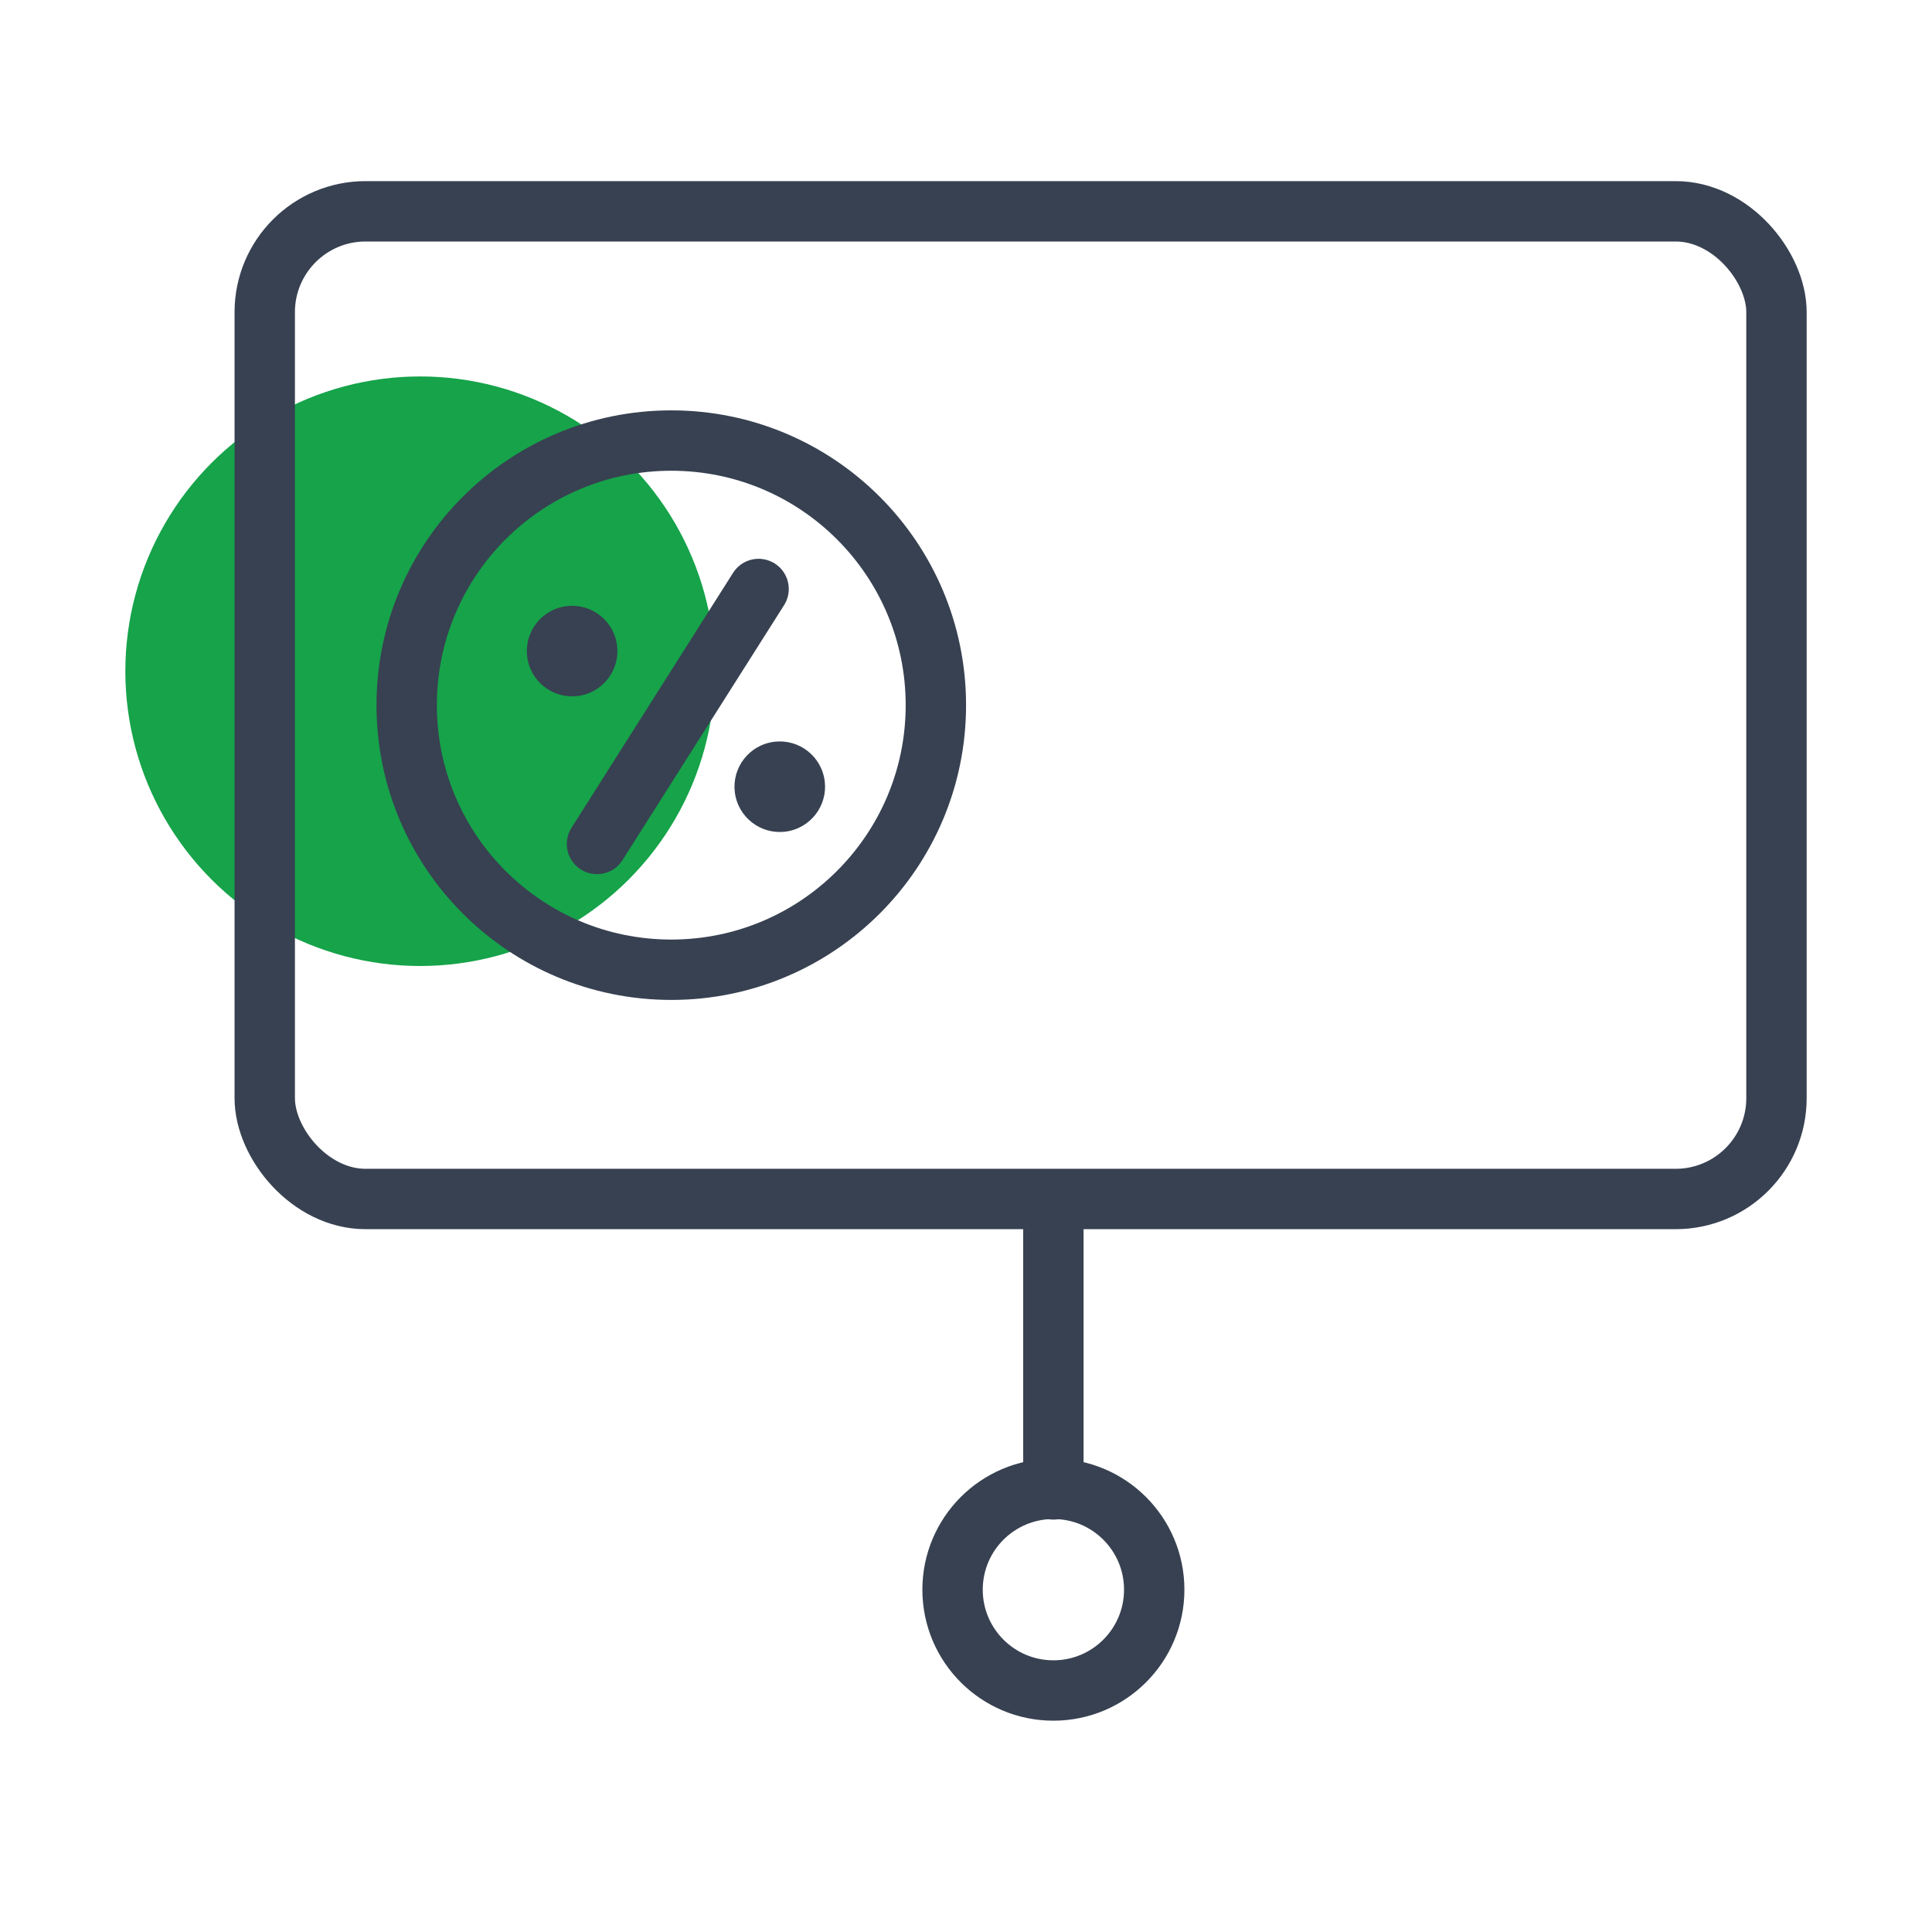
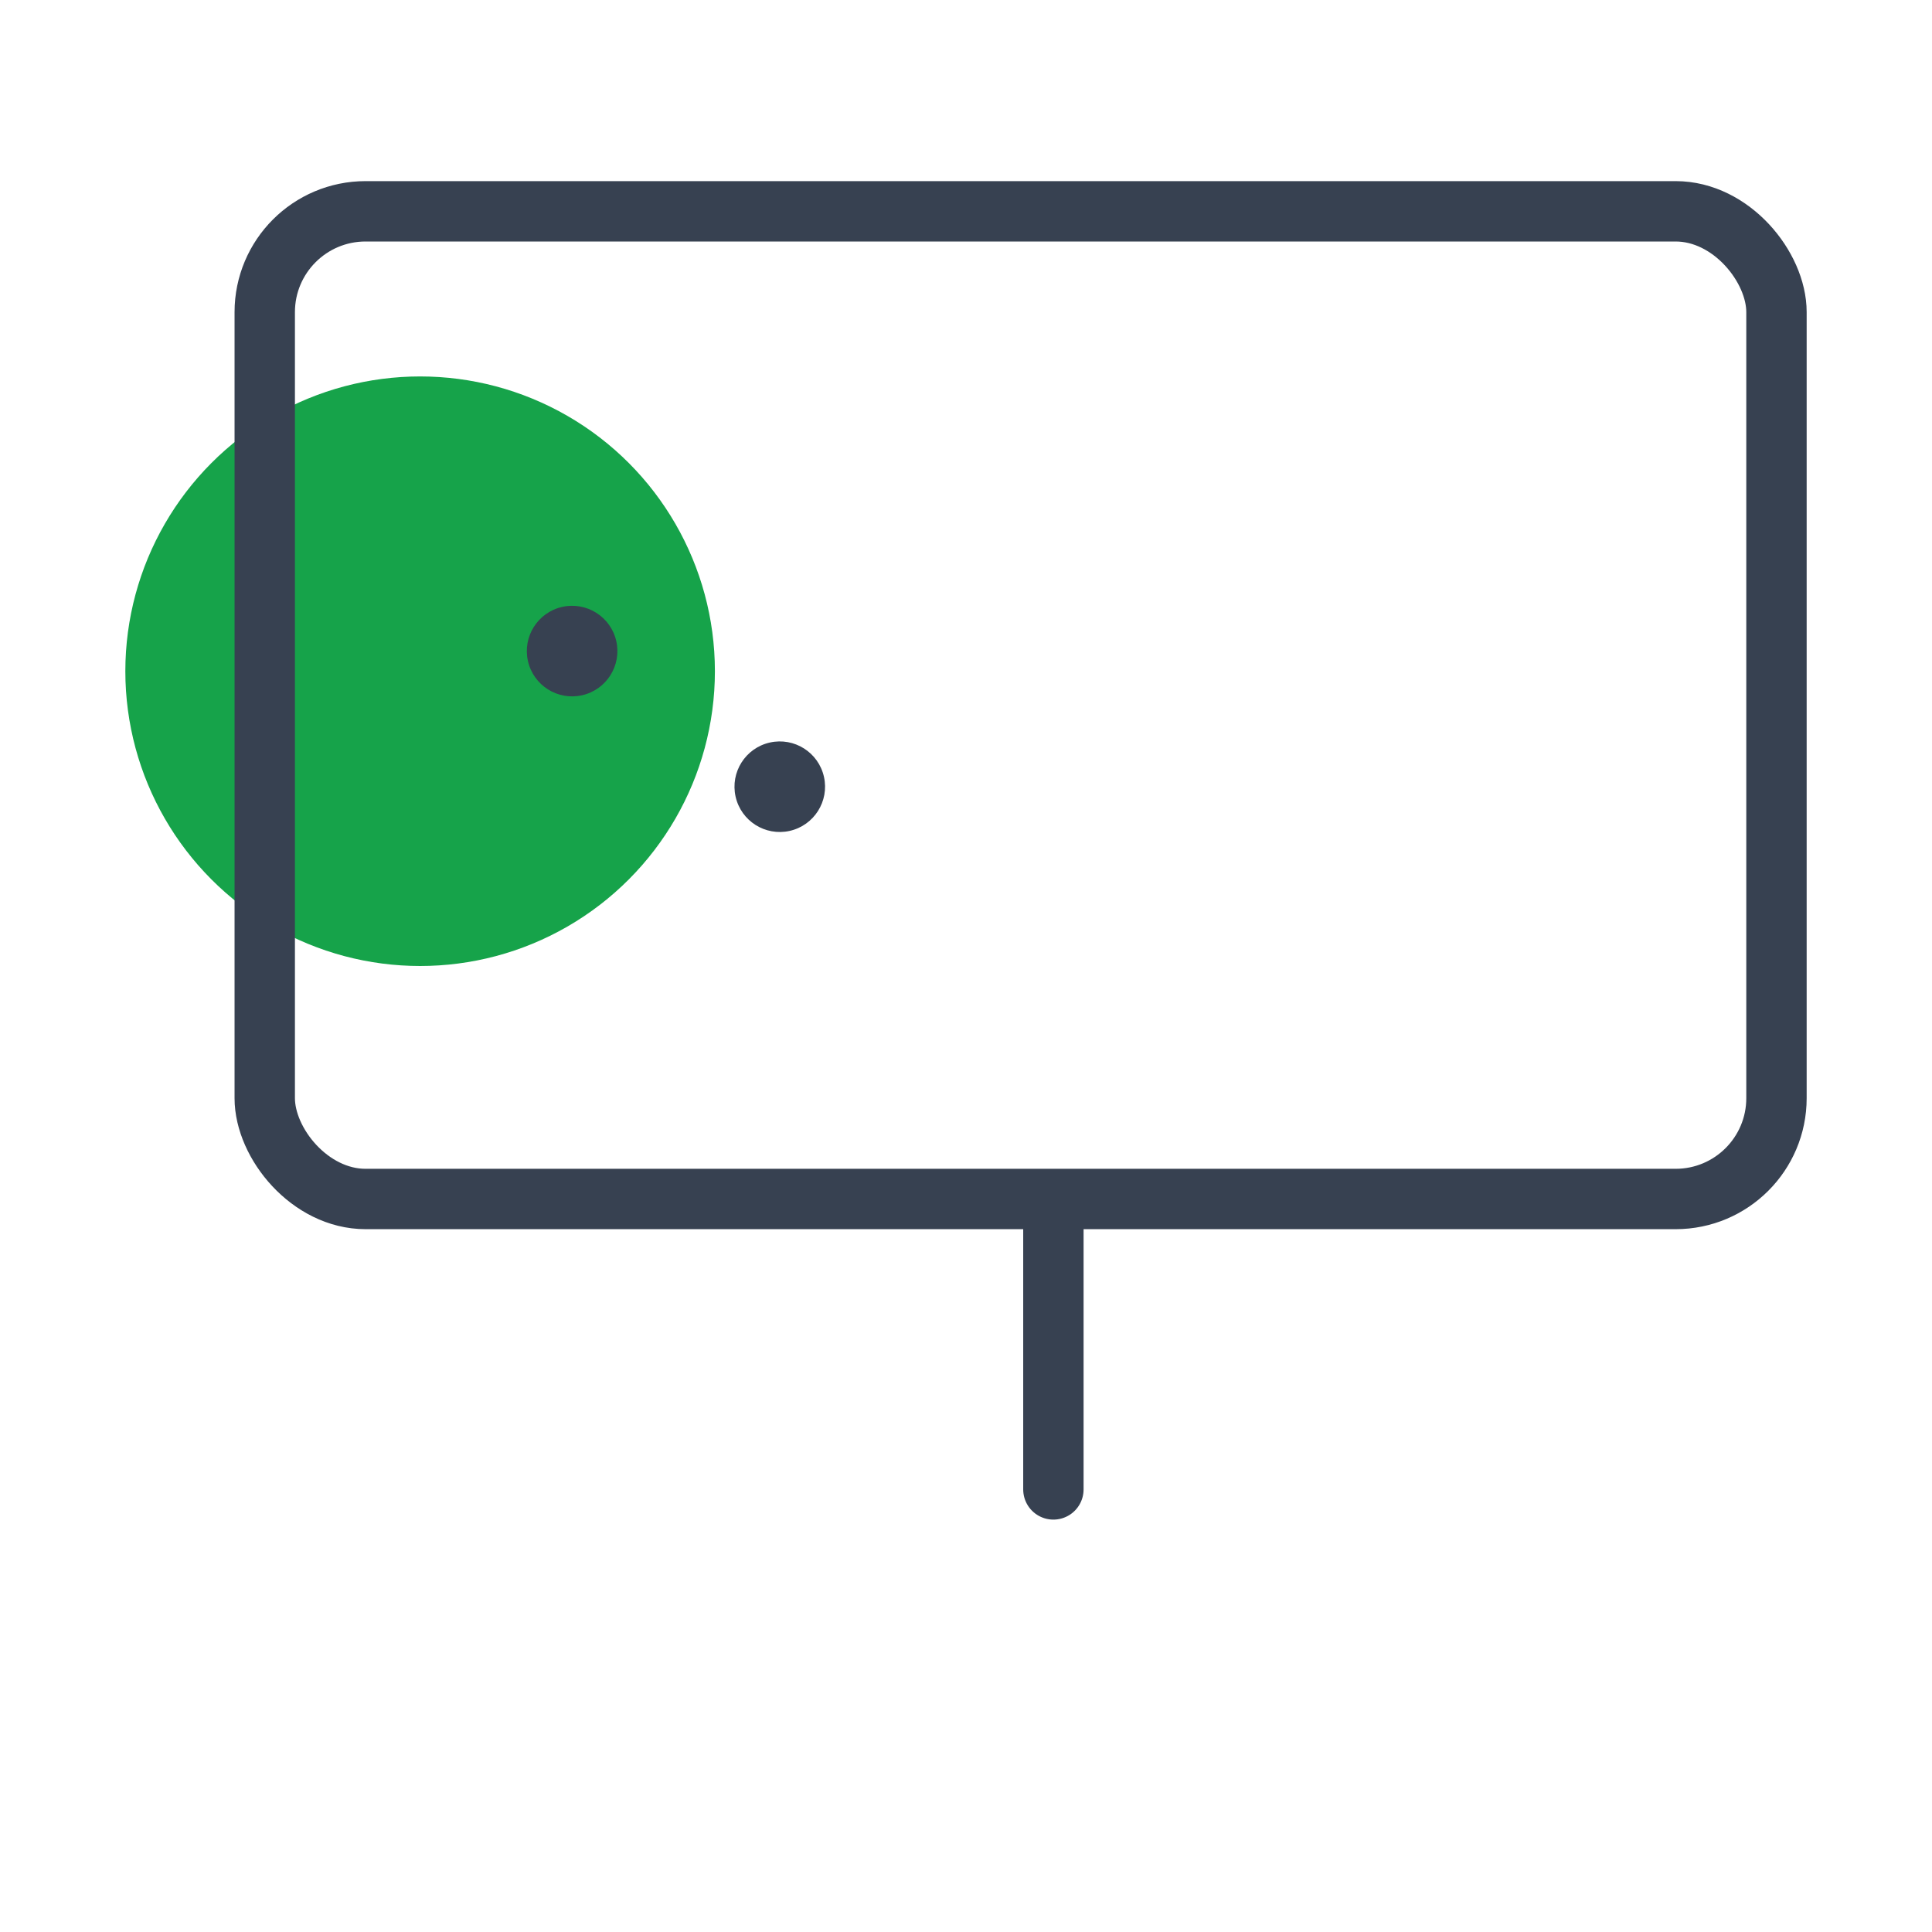
<svg xmlns="http://www.w3.org/2000/svg" width="64" height="64" fill="none">
  <circle cx="13.917" cy="22.235" r="9.765" fill="#16A34A" />
  <rect x="8.77" y="7" width="50.078" height="32.718" rx="3.34" stroke="#374151" stroke-width="2" />
  <path d="M34.895 40.714v8.625" stroke="#374151" stroke-width="2" stroke-linecap="round" />
-   <circle cx="34.895" cy="52.66" r="3.34" stroke="#374151" stroke-width="2" />
-   <circle cx="22.237" cy="23.359" r="8.765" stroke="#374151" stroke-width="2" />
-   <path stroke="#374151" stroke-width="2" stroke-linecap="round" d="M19.776 27.958l5.353-8.447" />
  <circle cx="18.952" cy="21.568" r="1.5" transform="rotate(-12.638 18.952 21.568)" fill="#374151" />
  <circle cx="25.831" cy="26.061" r="1.5" transform="rotate(-12.638 25.83 26.061)" fill="#374151" />
</svg>